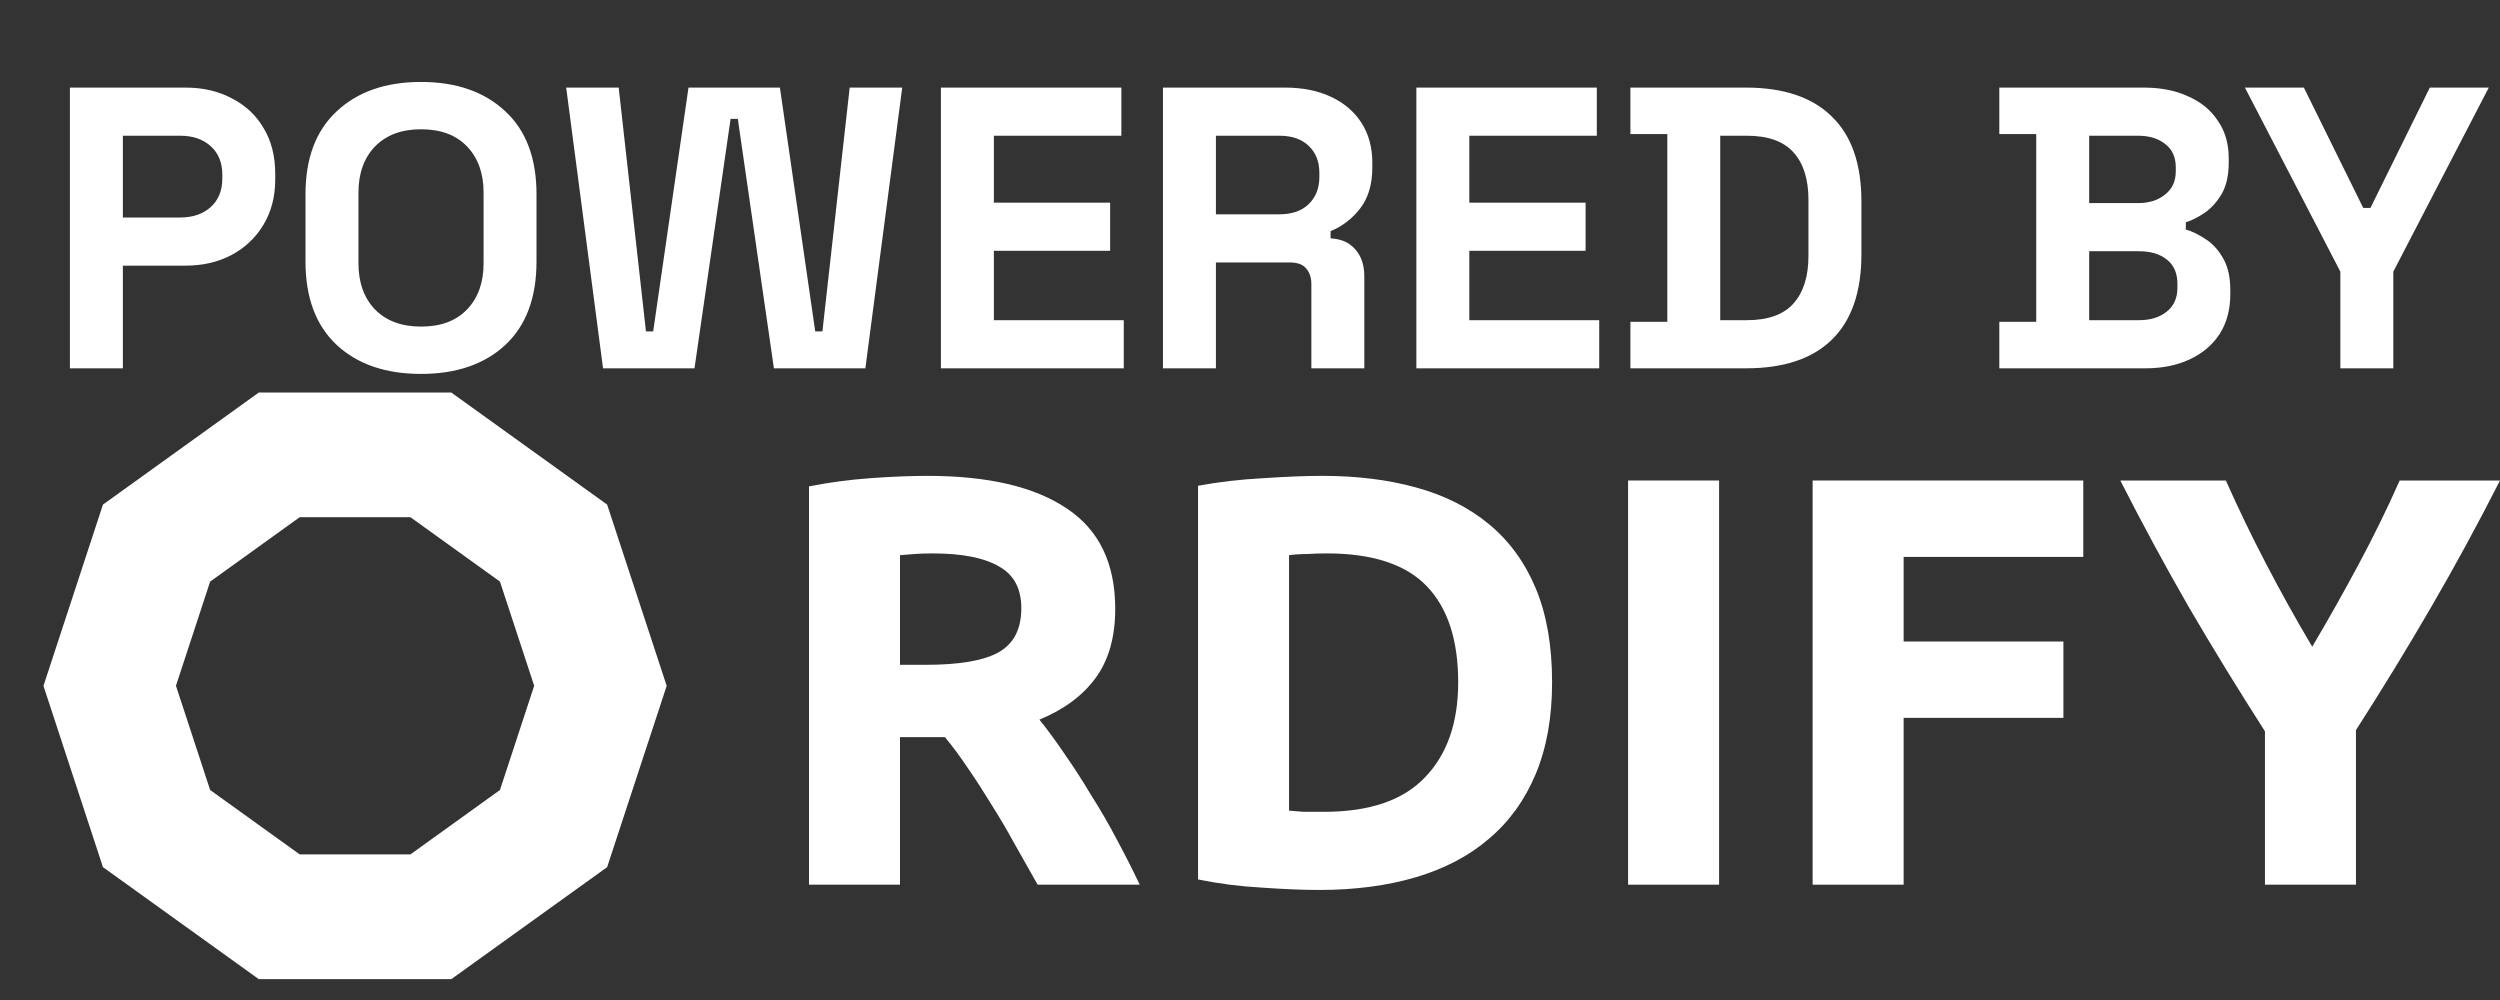
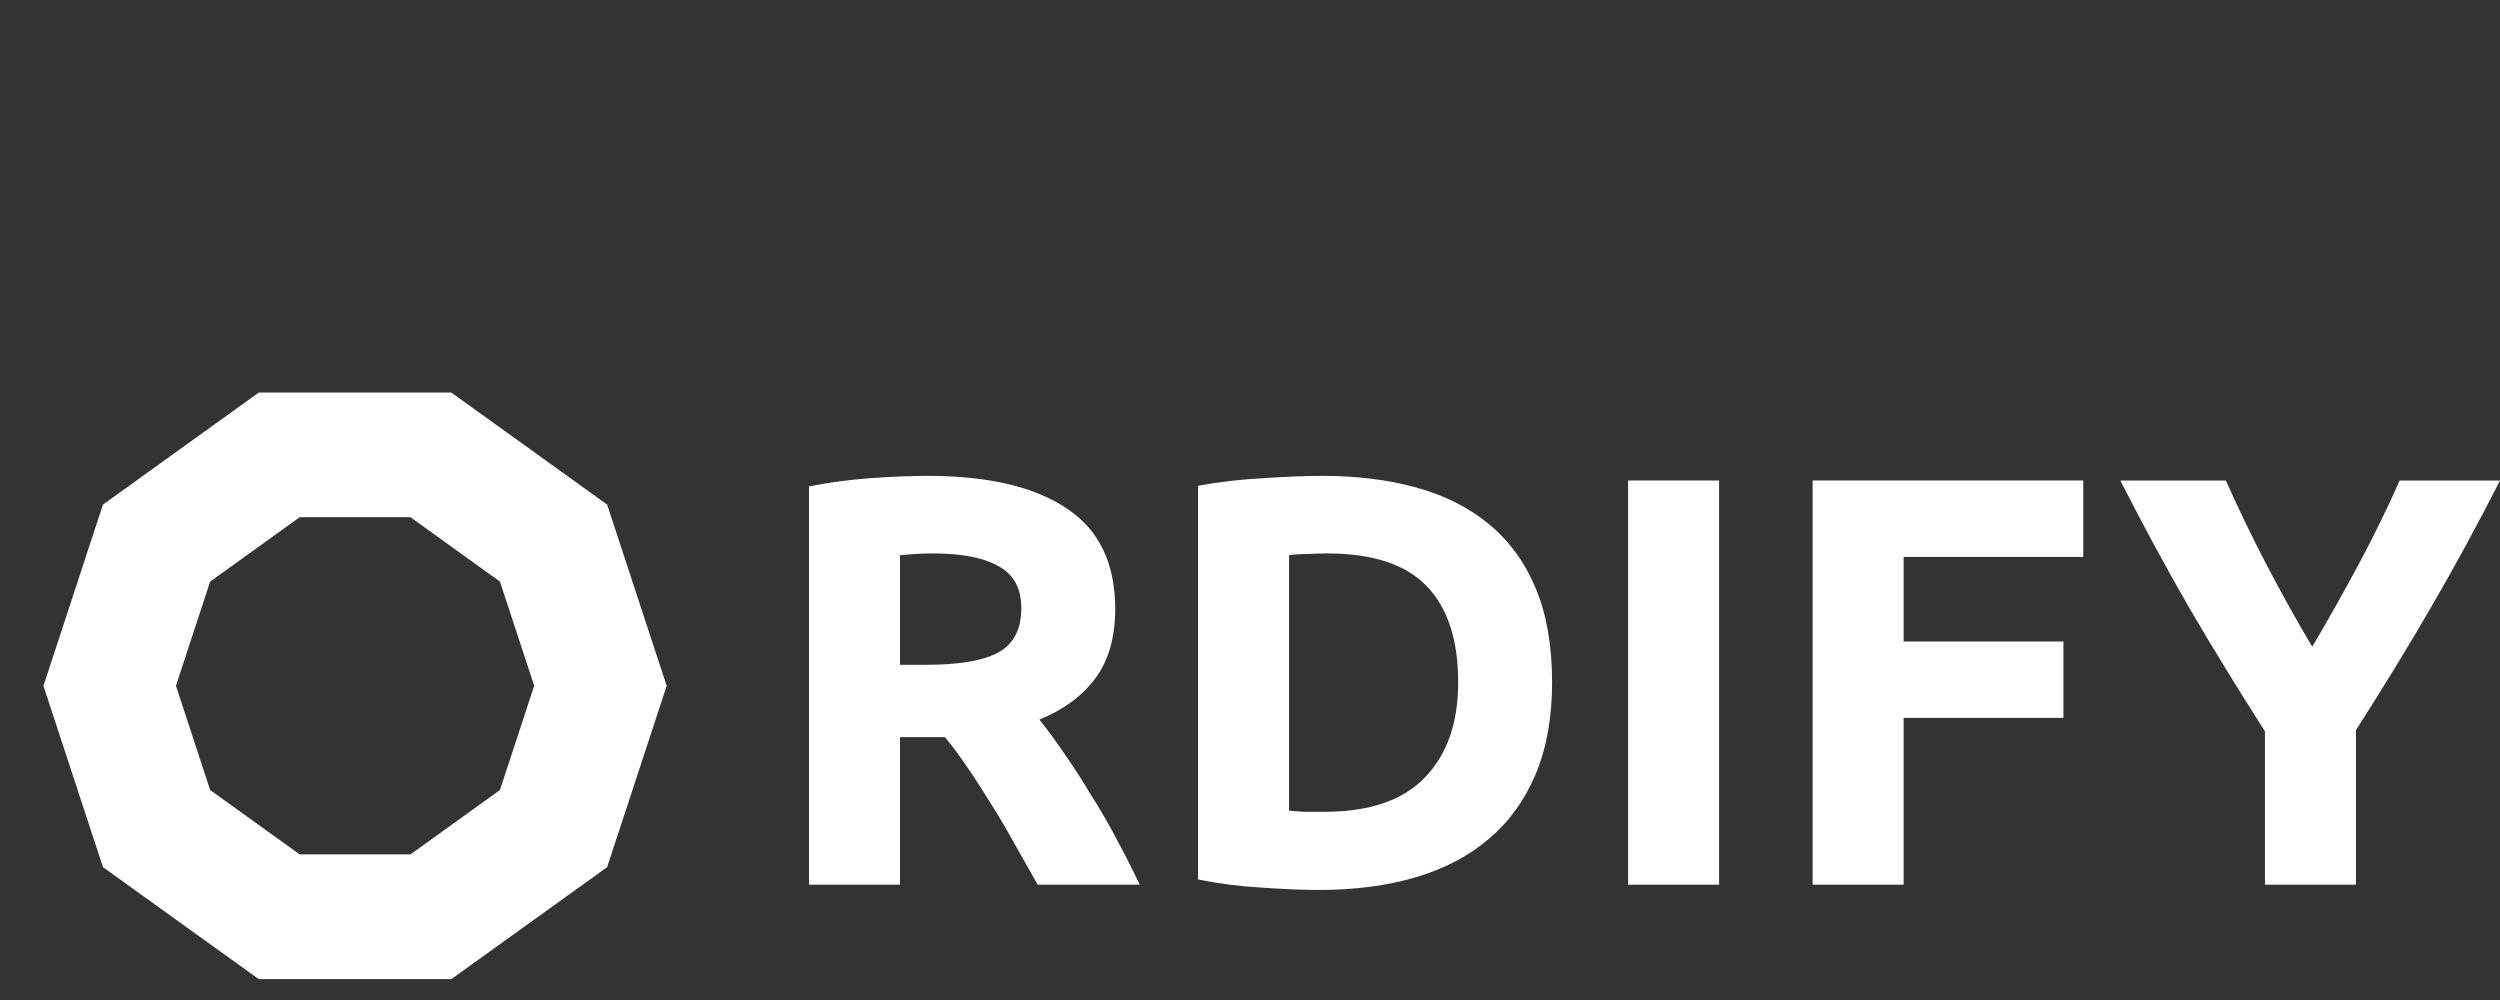
<svg xmlns="http://www.w3.org/2000/svg" width="55" height="22" viewBox="0 0 55 22" fill="none">
  <rect x="0" y="0" width="55" height="22" fill="#333333" stroke="none" />
-   <path d="M1.538 8.103V1.927H4.079C4.467 1.927 4.808 2.006 5.102 2.165C5.402 2.318 5.635 2.536 5.799 2.818C5.97 3.1 6.055 3.435 6.055 3.824V3.947C6.055 4.33 5.967 4.665 5.791 4.953C5.62 5.235 5.385 5.456 5.085 5.615C4.791 5.768 4.455 5.844 4.079 5.844H2.703V8.103H1.538ZM2.703 4.785H3.964C4.241 4.785 4.464 4.709 4.635 4.556C4.805 4.403 4.891 4.194 4.891 3.93V3.841C4.891 3.577 4.805 3.368 4.635 3.215C4.464 3.062 4.241 2.986 3.964 2.986H2.703V4.785ZM9.262 8.226C8.486 8.226 7.868 8.015 7.41 7.591C6.951 7.162 6.721 6.55 6.721 5.756V4.274C6.721 3.48 6.951 2.871 7.41 2.447C7.868 2.018 8.486 1.803 9.262 1.803C10.039 1.803 10.656 2.018 11.115 2.447C11.574 2.871 11.803 3.48 11.803 4.274V5.756C11.803 6.55 11.574 7.162 11.115 7.591C10.656 8.015 10.039 8.226 9.262 8.226ZM9.262 7.185C9.698 7.185 10.036 7.059 10.277 6.806C10.518 6.553 10.639 6.215 10.639 5.791V4.238C10.639 3.815 10.518 3.477 10.277 3.224C10.036 2.971 9.698 2.844 9.262 2.844C8.833 2.844 8.495 2.971 8.248 3.224C8.007 3.477 7.886 3.815 7.886 4.238V5.791C7.886 6.215 8.007 6.553 8.248 6.806C8.495 7.059 8.833 7.185 9.262 7.185ZM13.267 8.103L12.456 1.927H13.611L14.211 7.291H14.37L15.147 1.927H17.158L17.935 7.291H18.093L18.693 1.927H19.849L19.038 8.103H17.026L16.232 2.615H16.073L15.279 8.103H13.267ZM20.7 8.103V1.927H24.67V2.986H21.865V4.459H24.423V5.518H21.865V7.044H24.723V8.103H20.7ZM25.585 8.103V1.927H28.268C28.656 1.927 28.994 1.994 29.282 2.13C29.57 2.265 29.794 2.456 29.953 2.703C30.111 2.95 30.191 3.241 30.191 3.577V3.683C30.191 4.053 30.103 4.353 29.926 4.582C29.75 4.812 29.532 4.979 29.273 5.085V5.244C29.509 5.256 29.691 5.338 29.82 5.491C29.95 5.638 30.015 5.835 30.015 6.082V8.103H28.85V6.25C28.85 6.109 28.812 5.994 28.735 5.906C28.665 5.818 28.544 5.774 28.373 5.774H26.75V8.103H25.585ZM26.75 4.715H28.144C28.421 4.715 28.635 4.641 28.788 4.494C28.947 4.341 29.026 4.141 29.026 3.894V3.806C29.026 3.559 28.95 3.362 28.797 3.215C28.644 3.062 28.426 2.986 28.144 2.986H26.75V4.715ZM31.16 8.103V1.927H35.13V2.986H32.325V4.459H34.883V5.518H32.325V7.044H35.183V8.103H31.16ZM35.869 8.103V7.079H36.681V2.95H35.869V1.927H38.41C39.239 1.927 39.869 2.139 40.298 2.562C40.733 2.98 40.951 3.603 40.951 4.432V5.597C40.951 6.426 40.733 7.053 40.298 7.476C39.869 7.894 39.239 8.103 38.41 8.103H35.869ZM37.845 7.044H38.428C38.898 7.044 39.242 6.921 39.46 6.673C39.677 6.426 39.786 6.079 39.786 5.632V4.397C39.786 3.944 39.677 3.597 39.46 3.356C39.242 3.109 38.898 2.986 38.428 2.986H37.845V7.044ZM43.985 8.103V7.079H44.797V2.95H43.985V1.927H47.161C47.538 1.927 47.864 1.991 48.141 2.121C48.423 2.244 48.641 2.424 48.794 2.659C48.953 2.888 49.032 3.165 49.032 3.488V3.577C49.032 3.859 48.979 4.091 48.873 4.274C48.767 4.45 48.641 4.588 48.494 4.688C48.353 4.782 48.217 4.85 48.088 4.891V5.05C48.217 5.085 48.358 5.153 48.511 5.253C48.664 5.347 48.794 5.485 48.9 5.668C49.011 5.85 49.067 6.088 49.067 6.382V6.471C49.067 6.812 48.988 7.106 48.829 7.353C48.67 7.594 48.45 7.779 48.167 7.909C47.891 8.038 47.567 8.103 47.197 8.103H43.985ZM45.962 7.044H47.056C47.309 7.044 47.511 6.982 47.664 6.859C47.823 6.735 47.903 6.559 47.903 6.329V6.241C47.903 6.012 47.826 5.835 47.673 5.712C47.52 5.588 47.314 5.527 47.056 5.527H45.962V7.044ZM45.962 4.468H47.038C47.279 4.468 47.476 4.406 47.629 4.282C47.788 4.159 47.867 3.988 47.867 3.771V3.683C47.867 3.459 47.791 3.288 47.638 3.171C47.485 3.047 47.285 2.986 47.038 2.986H45.962V4.468ZM51.488 8.103V5.976L49.388 1.927H50.685L51.991 4.574H52.15L53.456 1.927H54.753L52.653 5.976V8.103H51.488Z" fill="white" />
  <path d="M9.029 11.378L10.999 12.795L11.752 15.087L10.999 17.38L9.029 18.797H6.594L4.623 17.38L3.871 15.087L4.623 12.795L6.594 11.378H9.029ZM9.929 8.636H5.693L2.265 11.101L0.956 15.089L2.265 19.077L5.693 21.541H9.929L13.357 19.077L14.667 15.089L13.357 11.101L9.929 8.636Z" fill="white" />
  <path d="M50.869 14.228C51.228 13.621 51.57 13.013 51.895 12.406C52.22 11.799 52.52 11.187 52.793 10.571H55C54.513 11.529 54.008 12.457 53.486 13.355C52.964 14.254 52.413 15.156 51.831 16.063V19.463H49.829V16.089C49.248 15.182 48.691 14.275 48.161 13.368C47.639 12.462 47.135 11.529 46.647 10.571H48.969C49.243 11.187 49.538 11.799 49.855 12.406C50.171 13.013 50.509 13.621 50.869 14.228Z" fill="white" />
  <path d="M39.878 19.463V10.571H45.832V12.252H41.88V14.113H45.395V15.793H41.88V19.463H39.878Z" fill="white" />
  <path d="M35.818 10.571H37.82V19.463H35.818V10.571Z" fill="white" />
  <path d="M28.359 17.834C28.453 17.842 28.56 17.851 28.68 17.86C28.808 17.86 28.958 17.86 29.129 17.86C30.13 17.86 30.87 17.607 31.349 17.102C31.837 16.598 32.08 15.9 32.08 15.011C32.08 14.079 31.849 13.373 31.387 12.894C30.925 12.415 30.194 12.175 29.193 12.175C29.056 12.175 28.915 12.179 28.77 12.188C28.624 12.188 28.488 12.197 28.359 12.214V17.834ZM34.146 15.011C34.146 15.781 34.026 16.452 33.787 17.025C33.547 17.599 33.205 18.073 32.76 18.45C32.324 18.826 31.789 19.108 31.156 19.297C30.523 19.485 29.813 19.579 29.026 19.579C28.667 19.579 28.248 19.562 27.769 19.528C27.29 19.502 26.819 19.442 26.357 19.348V10.687C26.819 10.601 27.298 10.546 27.795 10.52C28.299 10.486 28.731 10.469 29.09 10.469C29.852 10.469 30.541 10.554 31.156 10.725C31.781 10.896 32.316 11.166 32.76 11.534C33.205 11.901 33.547 12.372 33.787 12.945C34.026 13.518 34.146 14.207 34.146 15.011Z" fill="white" />
  <path d="M20.403 10.469C21.738 10.469 22.76 10.708 23.47 11.187C24.18 11.658 24.535 12.393 24.535 13.394C24.535 14.019 24.39 14.528 24.099 14.921C23.816 15.306 23.406 15.61 22.867 15.832C23.046 16.055 23.235 16.311 23.431 16.602C23.628 16.884 23.821 17.184 24.009 17.5C24.206 17.808 24.394 18.133 24.573 18.475C24.753 18.809 24.92 19.138 25.074 19.463H22.828C22.666 19.173 22.499 18.878 22.328 18.578C22.165 18.279 21.994 17.988 21.815 17.706C21.643 17.423 21.472 17.158 21.301 16.91C21.13 16.653 20.959 16.422 20.788 16.217H19.8V19.463H17.798V10.7C18.235 10.614 18.684 10.554 19.146 10.52C19.616 10.486 20.035 10.469 20.403 10.469ZM20.519 12.175C20.373 12.175 20.241 12.179 20.121 12.188C20.01 12.197 19.903 12.205 19.8 12.214V14.626H20.365C21.117 14.626 21.656 14.532 21.981 14.344C22.306 14.155 22.469 13.835 22.469 13.381C22.469 12.945 22.302 12.637 21.969 12.457C21.643 12.269 21.16 12.175 20.519 12.175Z" fill="white" />
</svg>